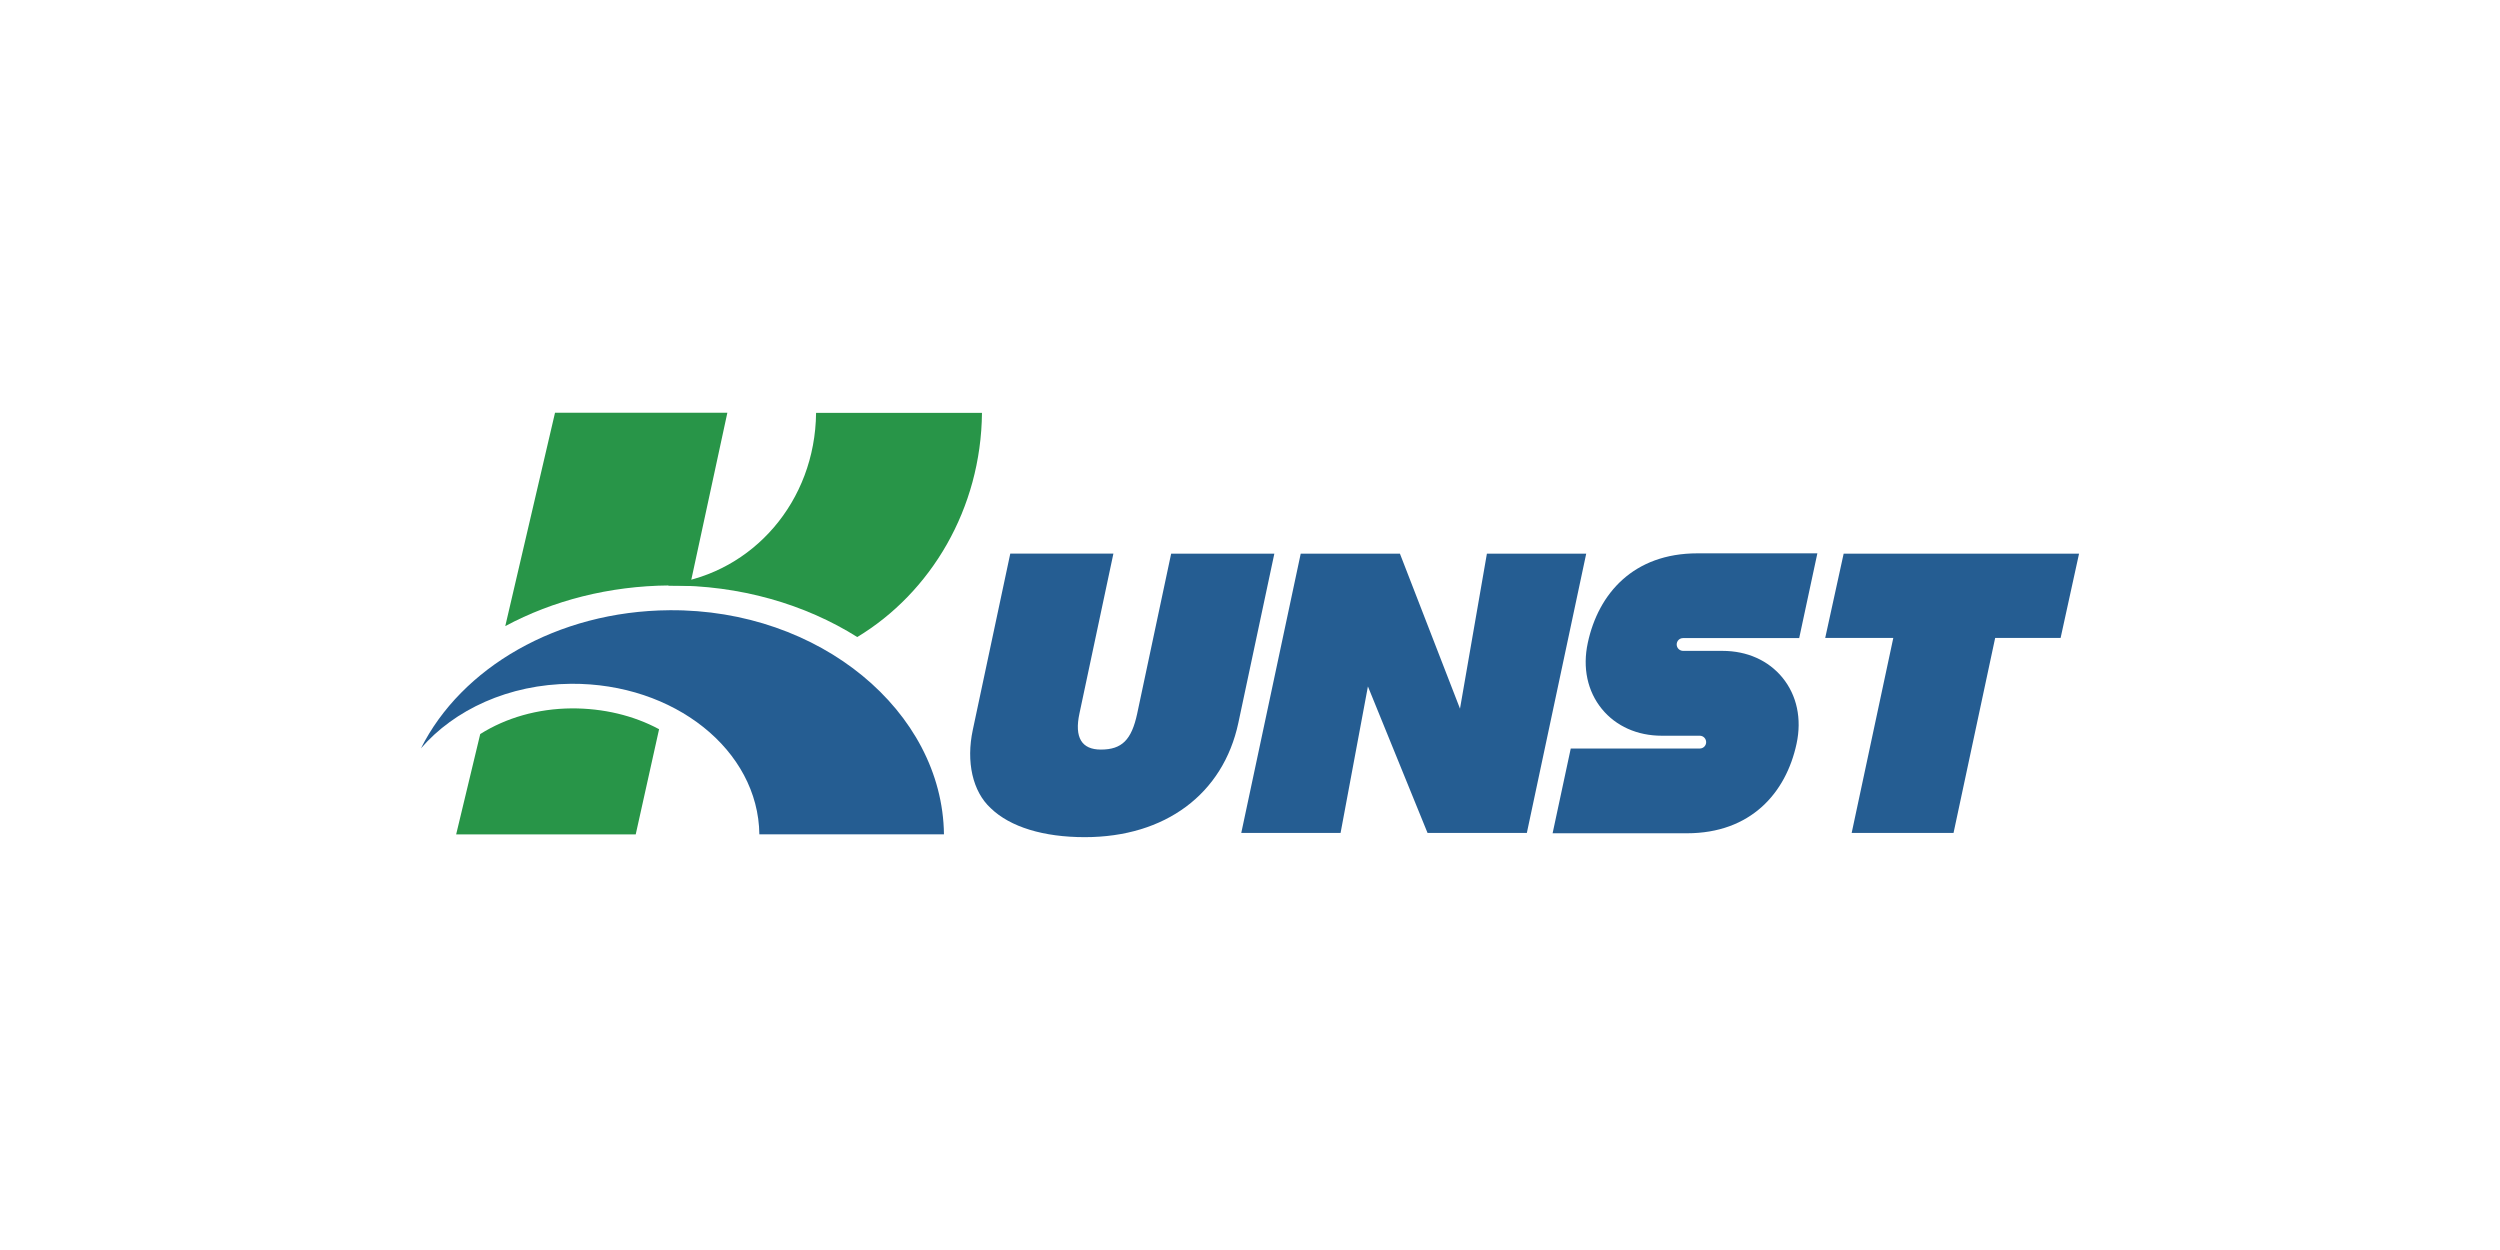
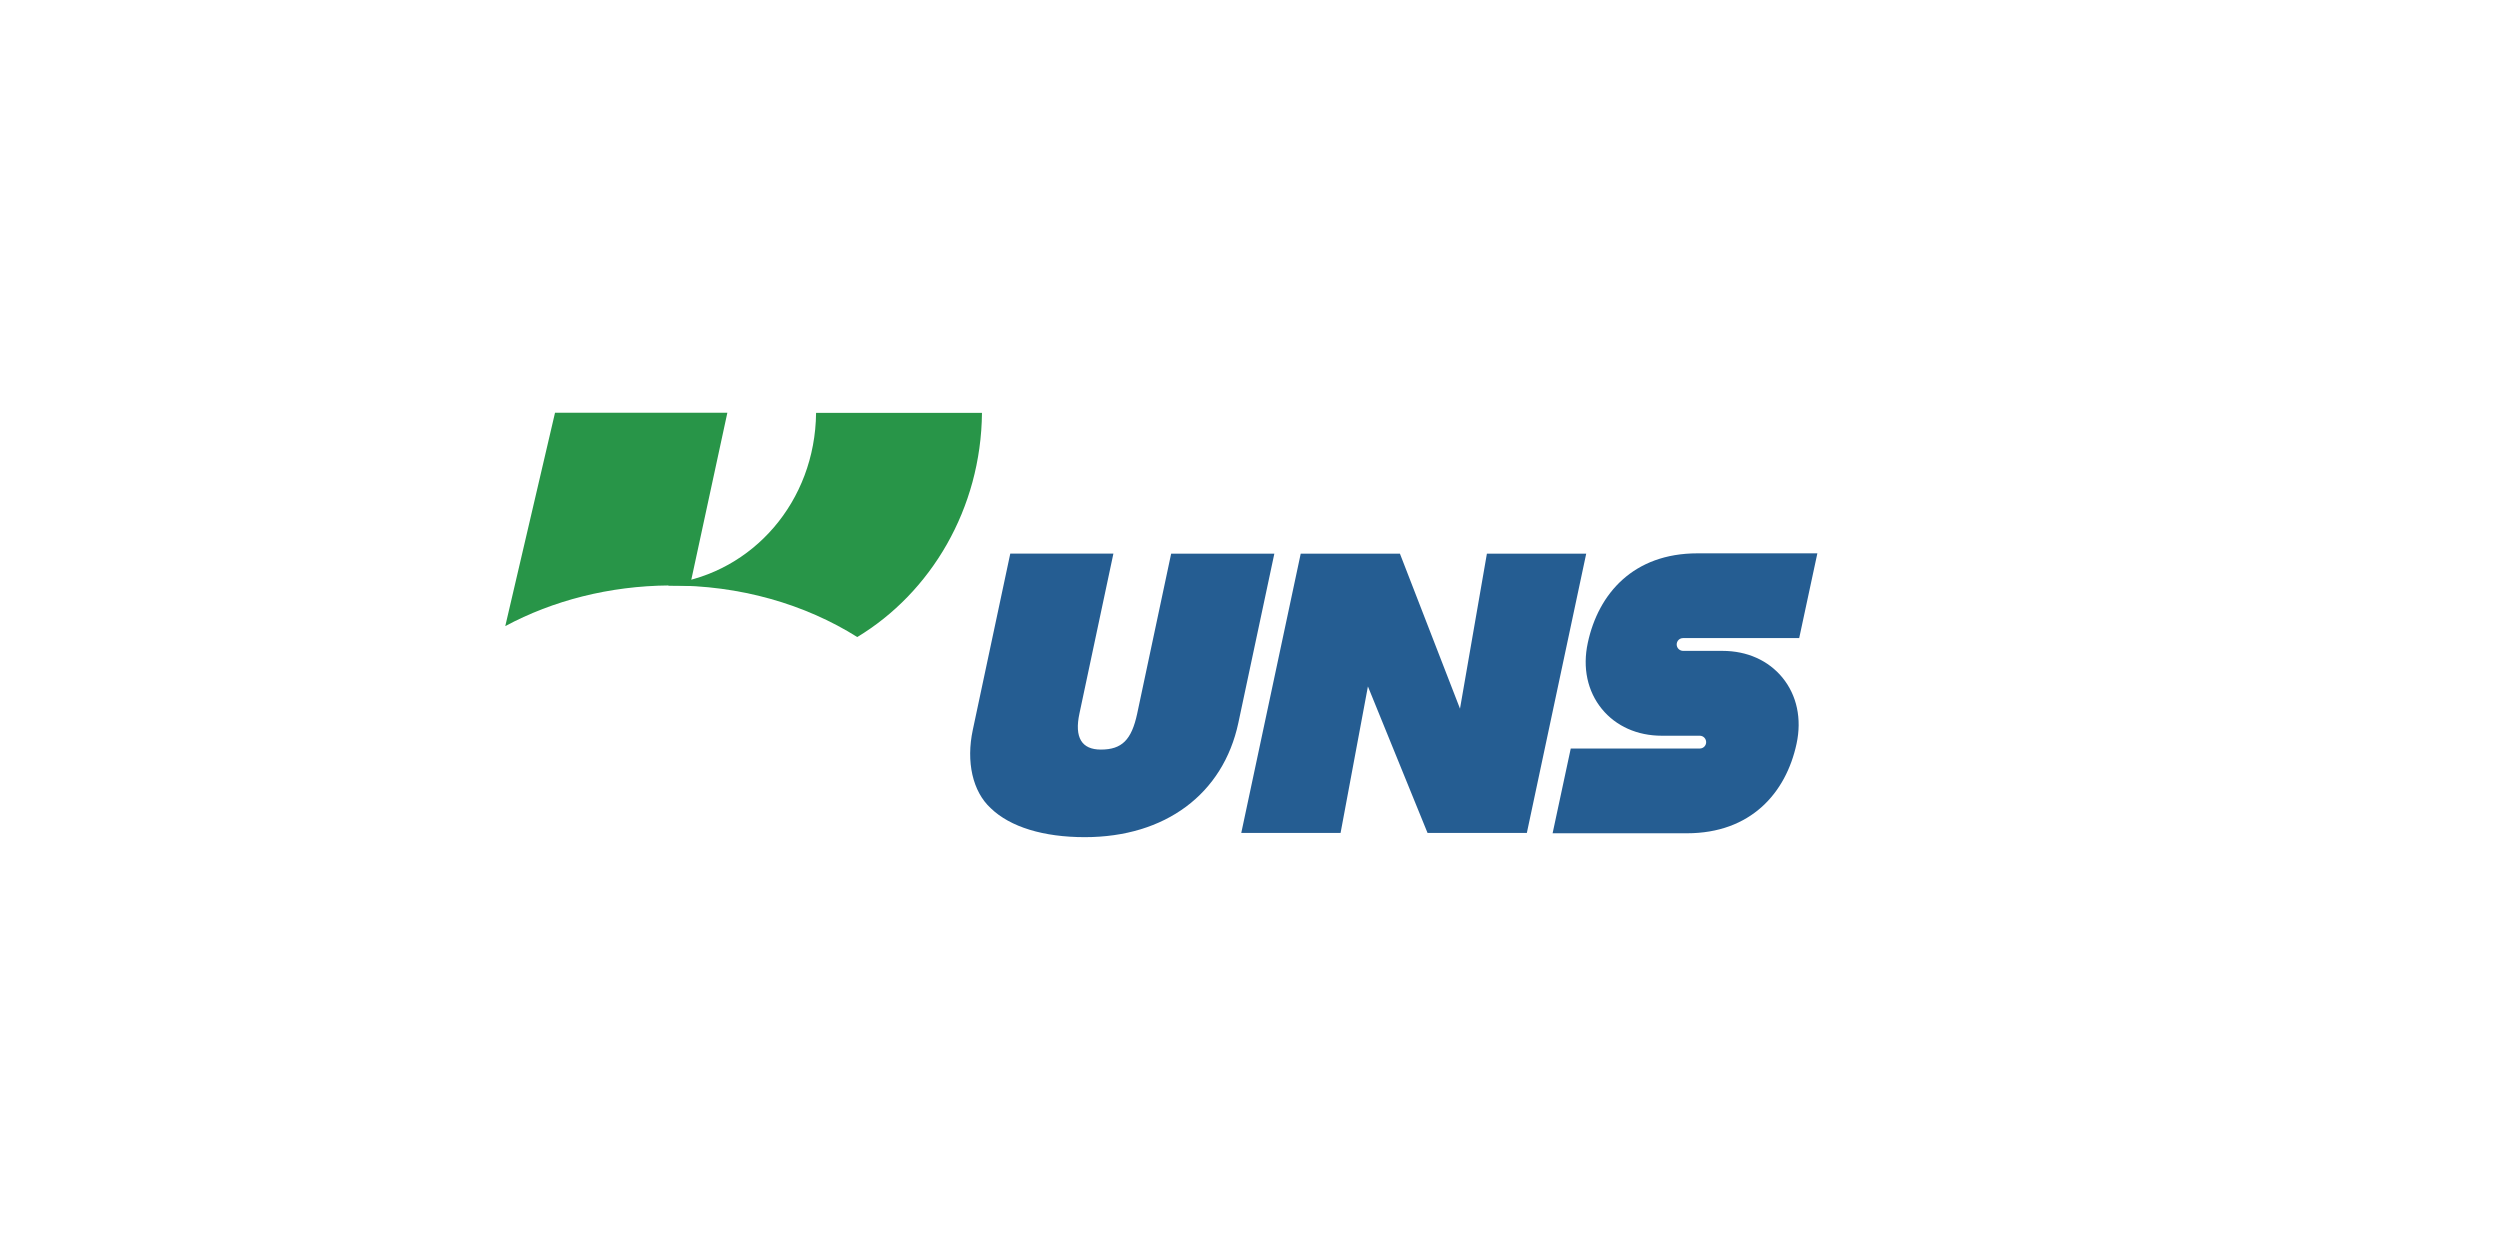
<svg xmlns="http://www.w3.org/2000/svg" id="Vrstva_1" viewBox="0 0 283.46 141.73">
  <defs>
    <style>.cls-1{fill:#289548;}.cls-1,.cls-2{fill-rule:evenodd;stroke-width:0px;}.cls-2{fill:#255d92;}</style>
  </defs>
  <path class="cls-2" d="m126.24,62.78l-3.85,18.13c-.58,2.71.25,4.08,2.43,4.08,2.38,0,3.48-1.09,4.12-4.08l3.85-18.13h11.7l-4.08,19.18c-1.72,8.07-8.29,12.96-17.41,12.96-4.66,0-8.45-1.14-10.66-3.28-2.07-1.9-2.81-5.27-2.04-8.88l4.25-19.99h11.7Z" />
  <polygon class="cls-2" points="155.1 77.83 152 94.44 140.74 94.44 147.48 62.78 158.73 62.78 165.54 80.35 168.59 62.78 179.85 62.78 173.12 94.44 161.86 94.44 155.1 77.83" />
-   <polygon class="cls-2" points="214.67 72.33 206.95 72.33 209.04 62.78 235.73 62.78 233.64 72.33 226.22 72.33 221.5 94.44 209.95 94.44 214.67 72.33" />
  <path class="cls-1" d="m75.89,66.39h0c8.01-.06,15.41,2.13,21.31,5.84,8.35-5.04,14.04-14.55,14.14-25.42h-18.81c-.1,10.09-7.2,18.08-16.37,19.37l-.44.21c.06,0,.12,0,.17,0" />
  <path class="cls-1" d="m75.89,66.39h0c.79,0,1.57.02,2.34.05l4.24-19.64h-19.54l-5.64,24.19c5.4-2.9,11.81-4.56,18.59-4.61" />
-   <path class="cls-1" d="m64.79,80.32c-3.82.03-7.4,1.06-10.34,2.91l-2.73,11.38h20.36l2.65-11.93c-2.9-1.56-6.34-2.38-9.94-2.36" />
-   <path class="cls-2" d="m107.03,94.6c-.17-13.94-14.1-25.54-31.11-25.41-12.77.09-23.63,6.55-28.19,15.66,3.78-4.38,9.97-7.27,17.02-7.32,11.67-.08,21.23,7.5,21.35,17.07h20.93Z" />
+   <path class="cls-2" d="m107.03,94.6h20.93Z" />
  <path class="cls-2" d="m178.1,84.86l-2.06,9.62h15.23c7.23,0,11.23-4.56,12.43-10.15.61-2.83.04-5.49-1.6-7.5-1.6-1.95-4.01-3.03-6.79-3.03h-4.48c-.4-.01-.72-.33-.72-.73s.32-.72.72-.72h13.17s2.06-9.61,2.06-9.61h-13.6c-7.24,0-11.23,4.55-12.43,10.15-.61,2.83-.04,5.49,1.6,7.5,1.6,1.95,4.01,3.03,6.79,3.03h4.31c.4,0,.72.33.72.73s-.32.72-.72.72h-14.62Z" />
</svg>